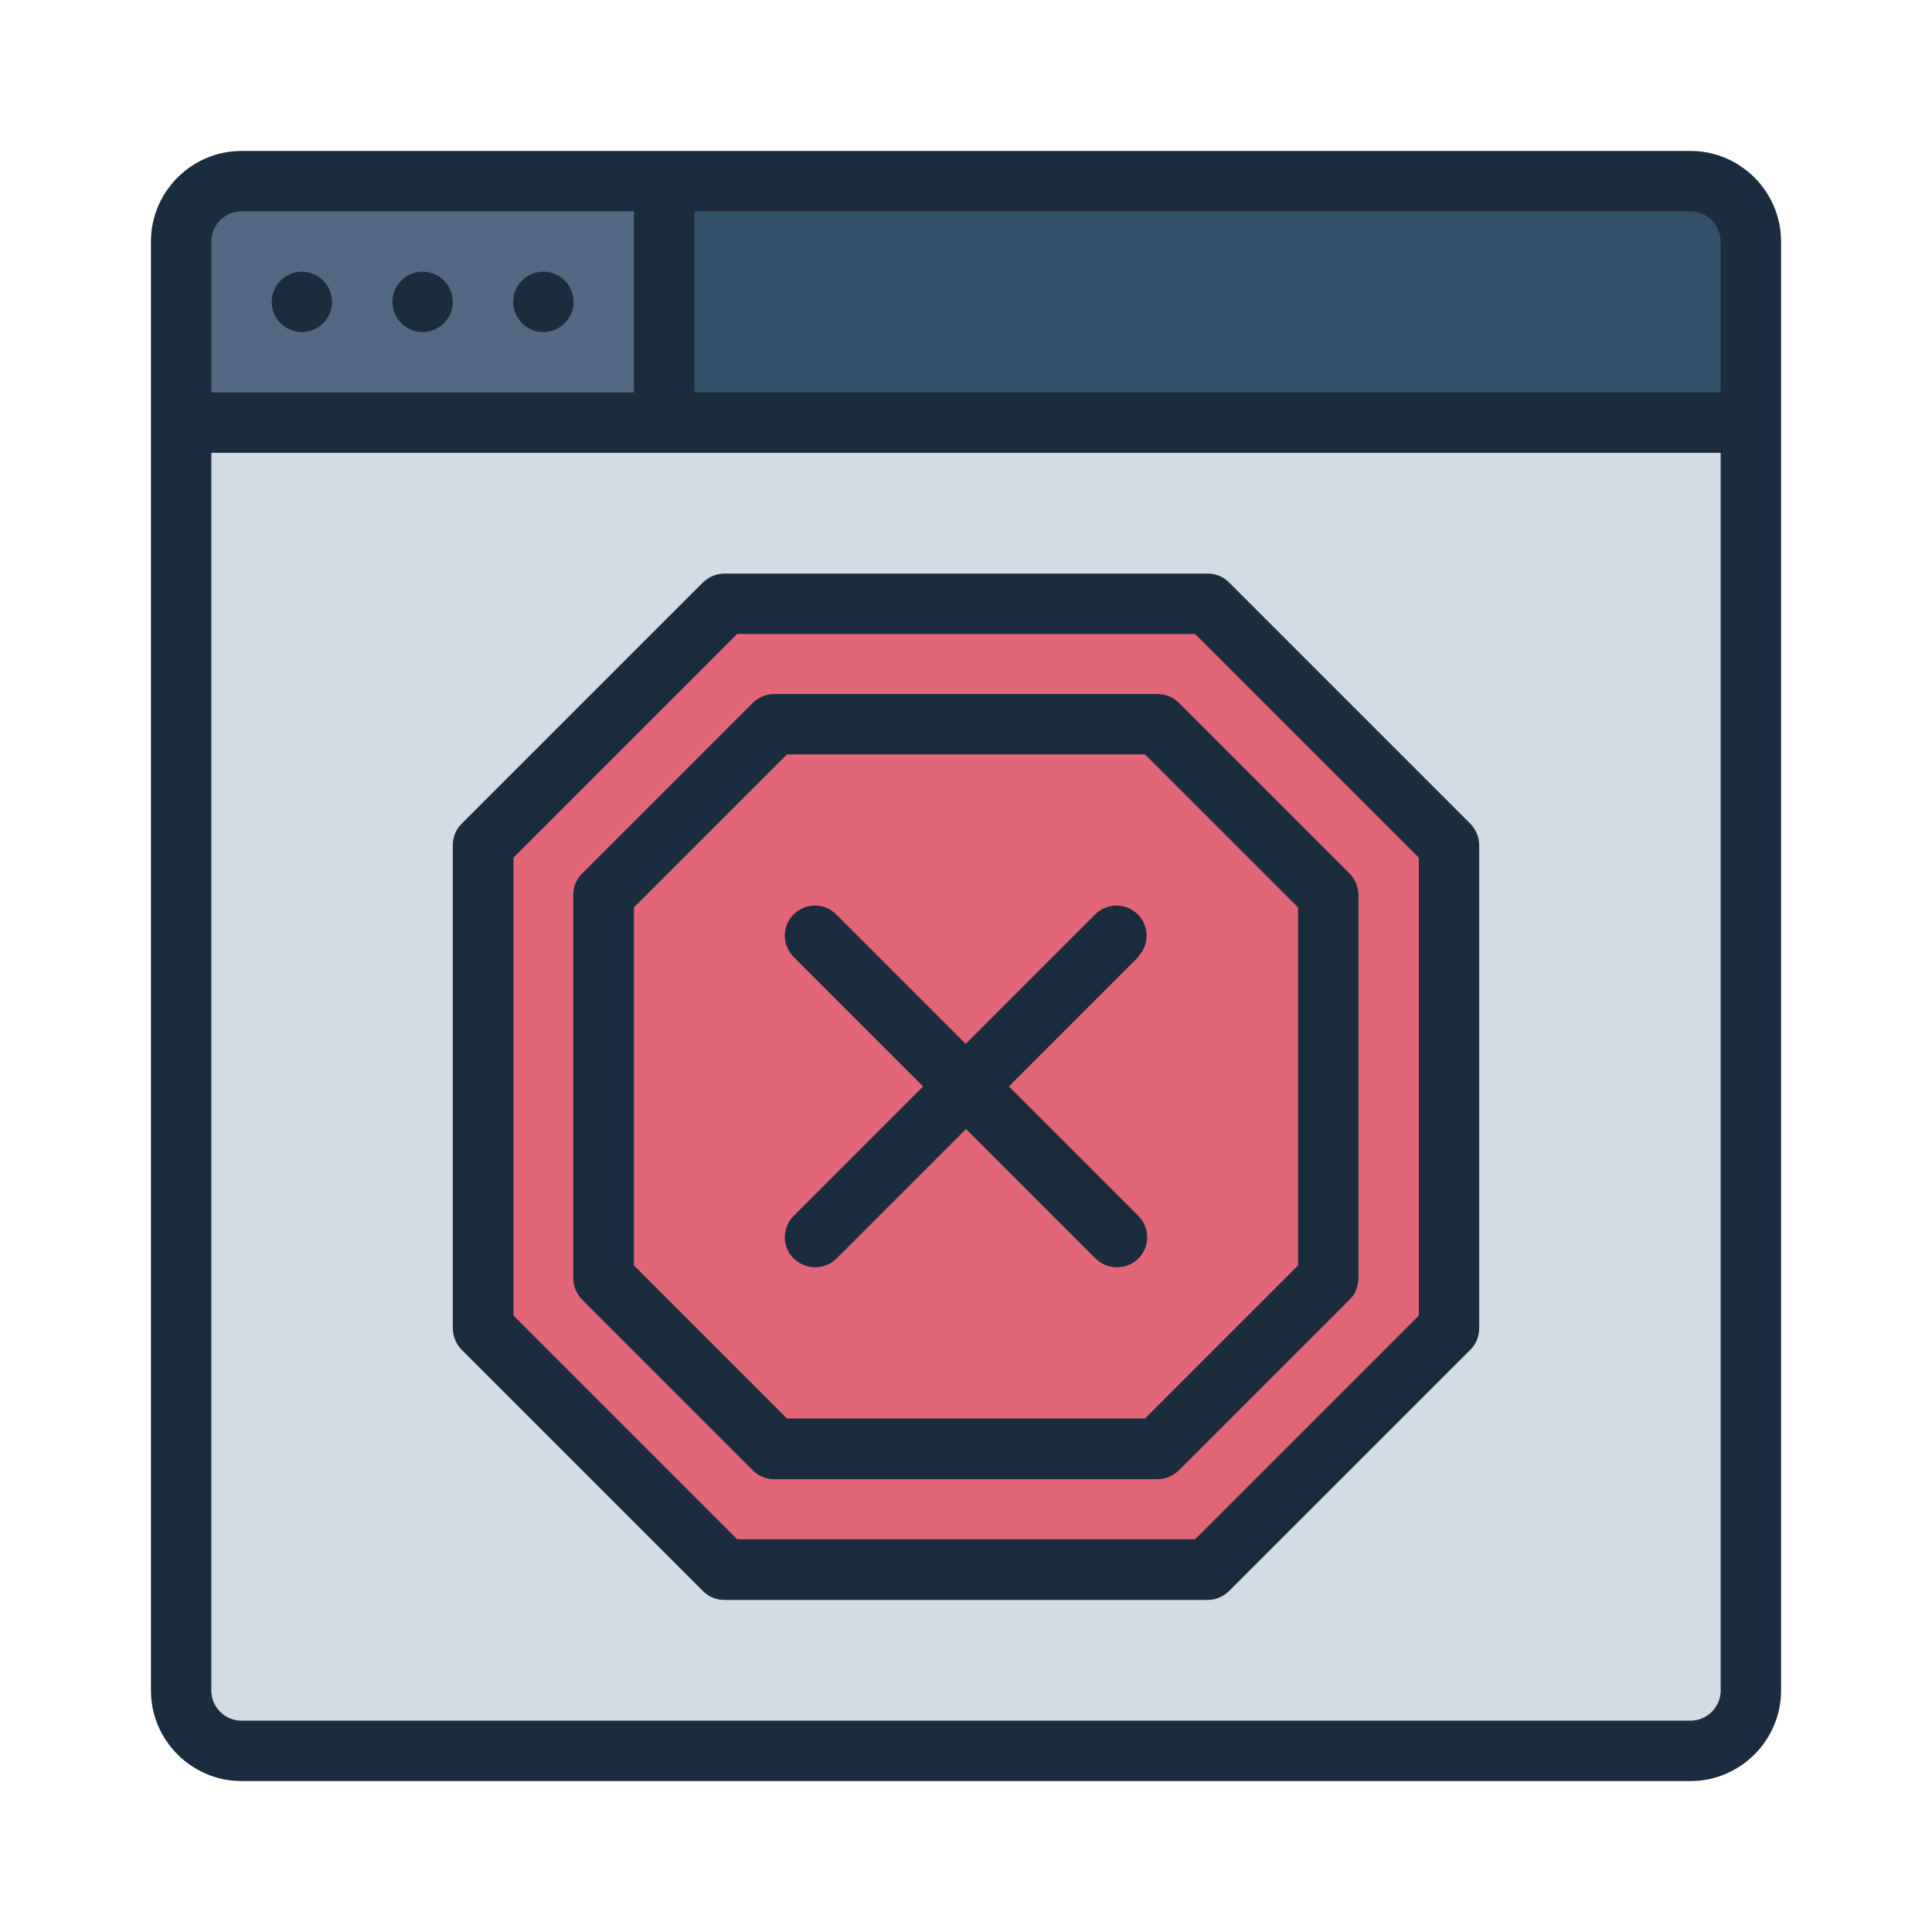
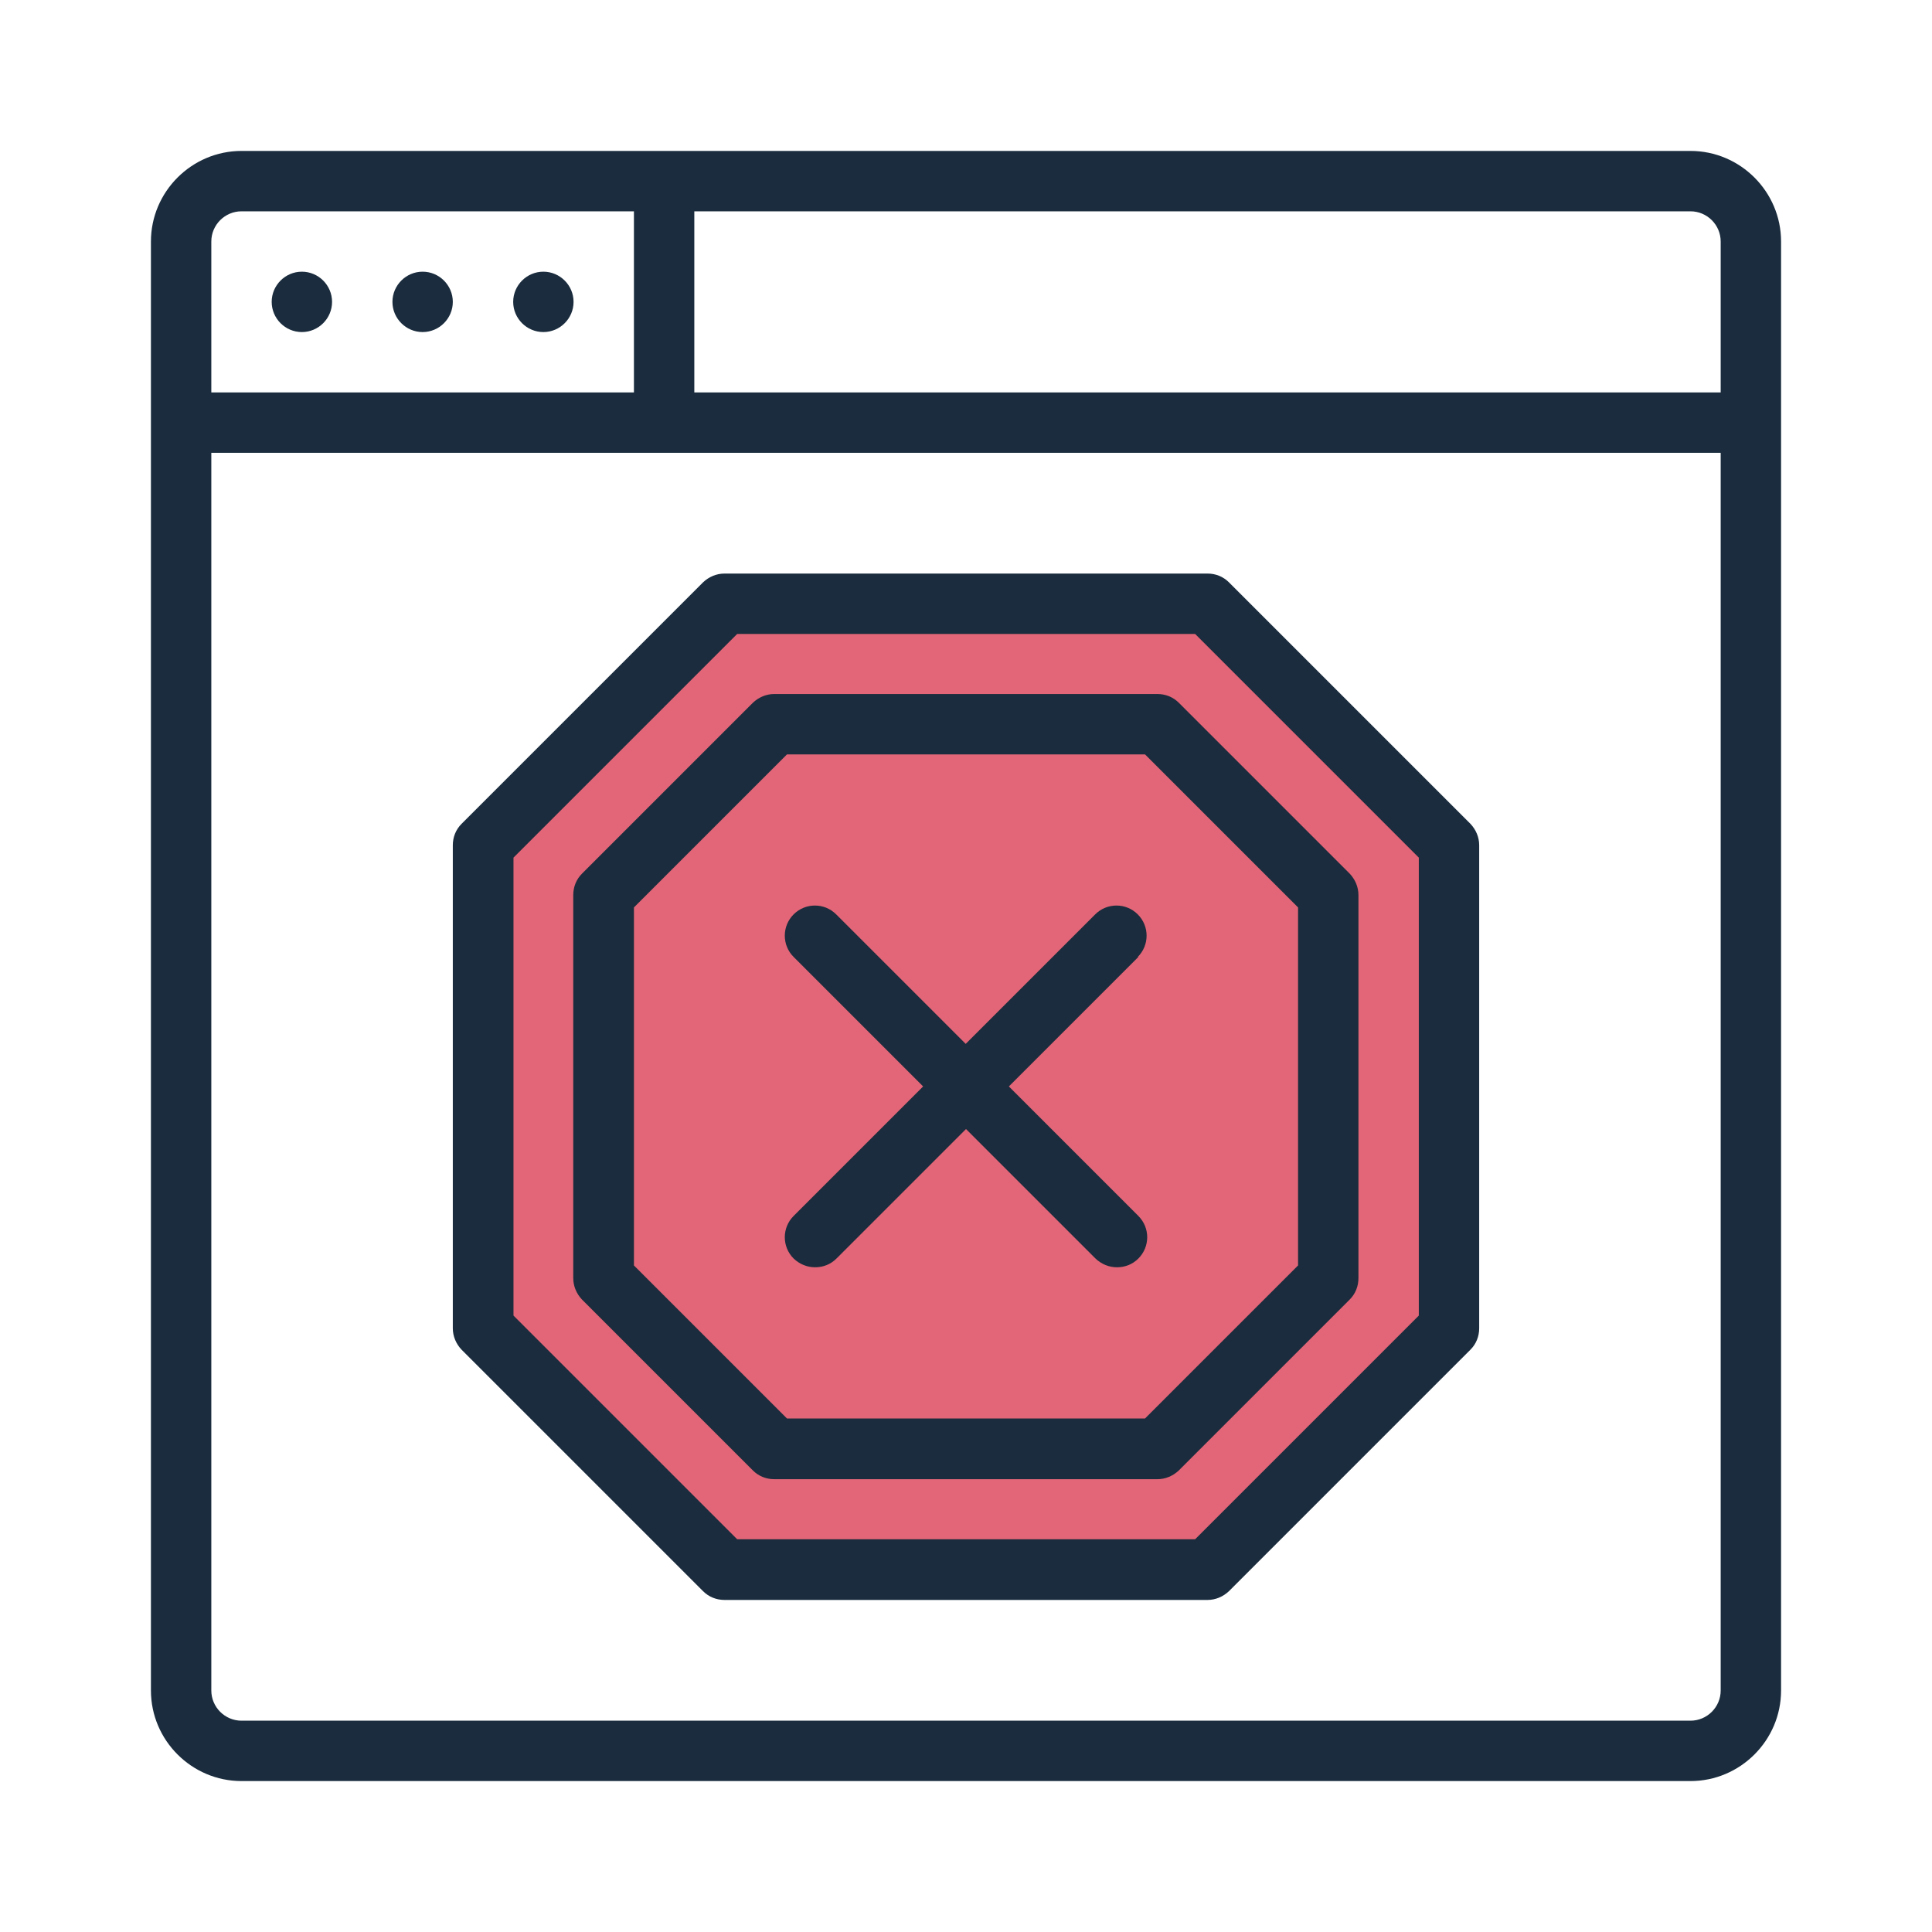
<svg xmlns="http://www.w3.org/2000/svg" id="Filled_Line" viewBox="0 0 64 64">
  <defs>
    <style>.cls-1{fill:#325068;}.cls-2{fill:#d3dce5;}.cls-3{fill:#e26677;}.cls-4{fill:#1a2c3d;}.cls-5{fill:#536882;}</style>
  </defs>
-   <path class="cls-5" d="m22,6v8H6v-6c0-1.1.9-2,2-2h14Z" />
-   <path class="cls-1" d="m58,8v6H22V6h34c1.1,0,2,.9,2,2Z" />
-   <path class="cls-2" d="m58,14v42c0,1.1-.9,2-2,2H8c-1.1,0-2-.9-2-2V14h52Z" />
  <path class="cls-3" d="m40,52h-16l-8-8v-16l8-8h16l8,8v16l-8,8Z" />
  <path class="cls-4" d="m56,5H8c-1.65,0-3,1.35-3,3v48c0,1.65,1.35,3,3,3h48c1.65,0,3-1.35,3-3V8c0-1.65-1.35-3-3-3Zm1,3v5H23v-6h33c.55,0,1,.45,1,1Zm-49-1h13v6H7v-5c0-.55.45-1,1-1Zm48,50H8c-.55,0-1-.45-1-1V15h50v41c0,.55-.45,1-1,1ZM9,10c0-.55.45-1,1-1s1,.45,1,1-.45,1-1,1-1-.45-1-1Zm4,0c0-.55.45-1,1-1s1,.45,1,1-.45,1-1,1-1-.45-1-1Zm4,0c0-.55.45-1,1-1s1,.45,1,1-.45,1-1,1-1-.45-1-1Zm23.71,9.29c-.19-.19-.44-.29-.71-.29h-16c-.27,0-.52.11-.71.29l-8,8c-.19.19-.29.44-.29.71v16c0,.27.11.52.29.71l8,8c.19.19.44.29.71.29h16c.27,0,.52-.11.71-.29l8-8c.19-.19.29-.44.29-.71v-16c0-.27-.11-.52-.29-.71l-8-8Zm6.29,24.29l-7.41,7.41h-15.17l-7.41-7.41v-15.17l7.41-7.41h15.17l7.41,7.41v15.17Zm-8.66-20.59h-12.69c-.27,0-.52.11-.71.29l-5.66,5.66c-.19.19-.29.44-.29.71v12.69c0,.27.11.52.29.71l5.66,5.66c.19.19.44.29.71.29h12.69c.27,0,.52-.11.71-.29l5.66-5.66c.19-.19.29-.44.29-.71v-12.69c0-.27-.11-.52-.29-.71l-5.66-5.66c-.19-.19-.44-.29-.71-.29Zm4.66,18.93l-5.07,5.07h-11.86l-5.07-5.07v-11.86l5.07-5.07h11.86l5.07,5.07v11.86Zm-5.29-10.22l-4.29,4.29,4.29,4.29c.39.39.39,1.02,0,1.41-.2.2-.45.29-.71.29s-.51-.1-.71-.29l-4.29-4.29-4.29,4.29c-.2.2-.45.29-.71.29s-.51-.1-.71-.29c-.39-.39-.39-1.02,0-1.41l4.29-4.29-4.29-4.29c-.39-.39-.39-1.02,0-1.41s1.02-.39,1.41,0l4.29,4.29,4.29-4.29c.39-.39,1.02-.39,1.41,0,.39.39.39,1.02,0,1.41Z" />
</svg>